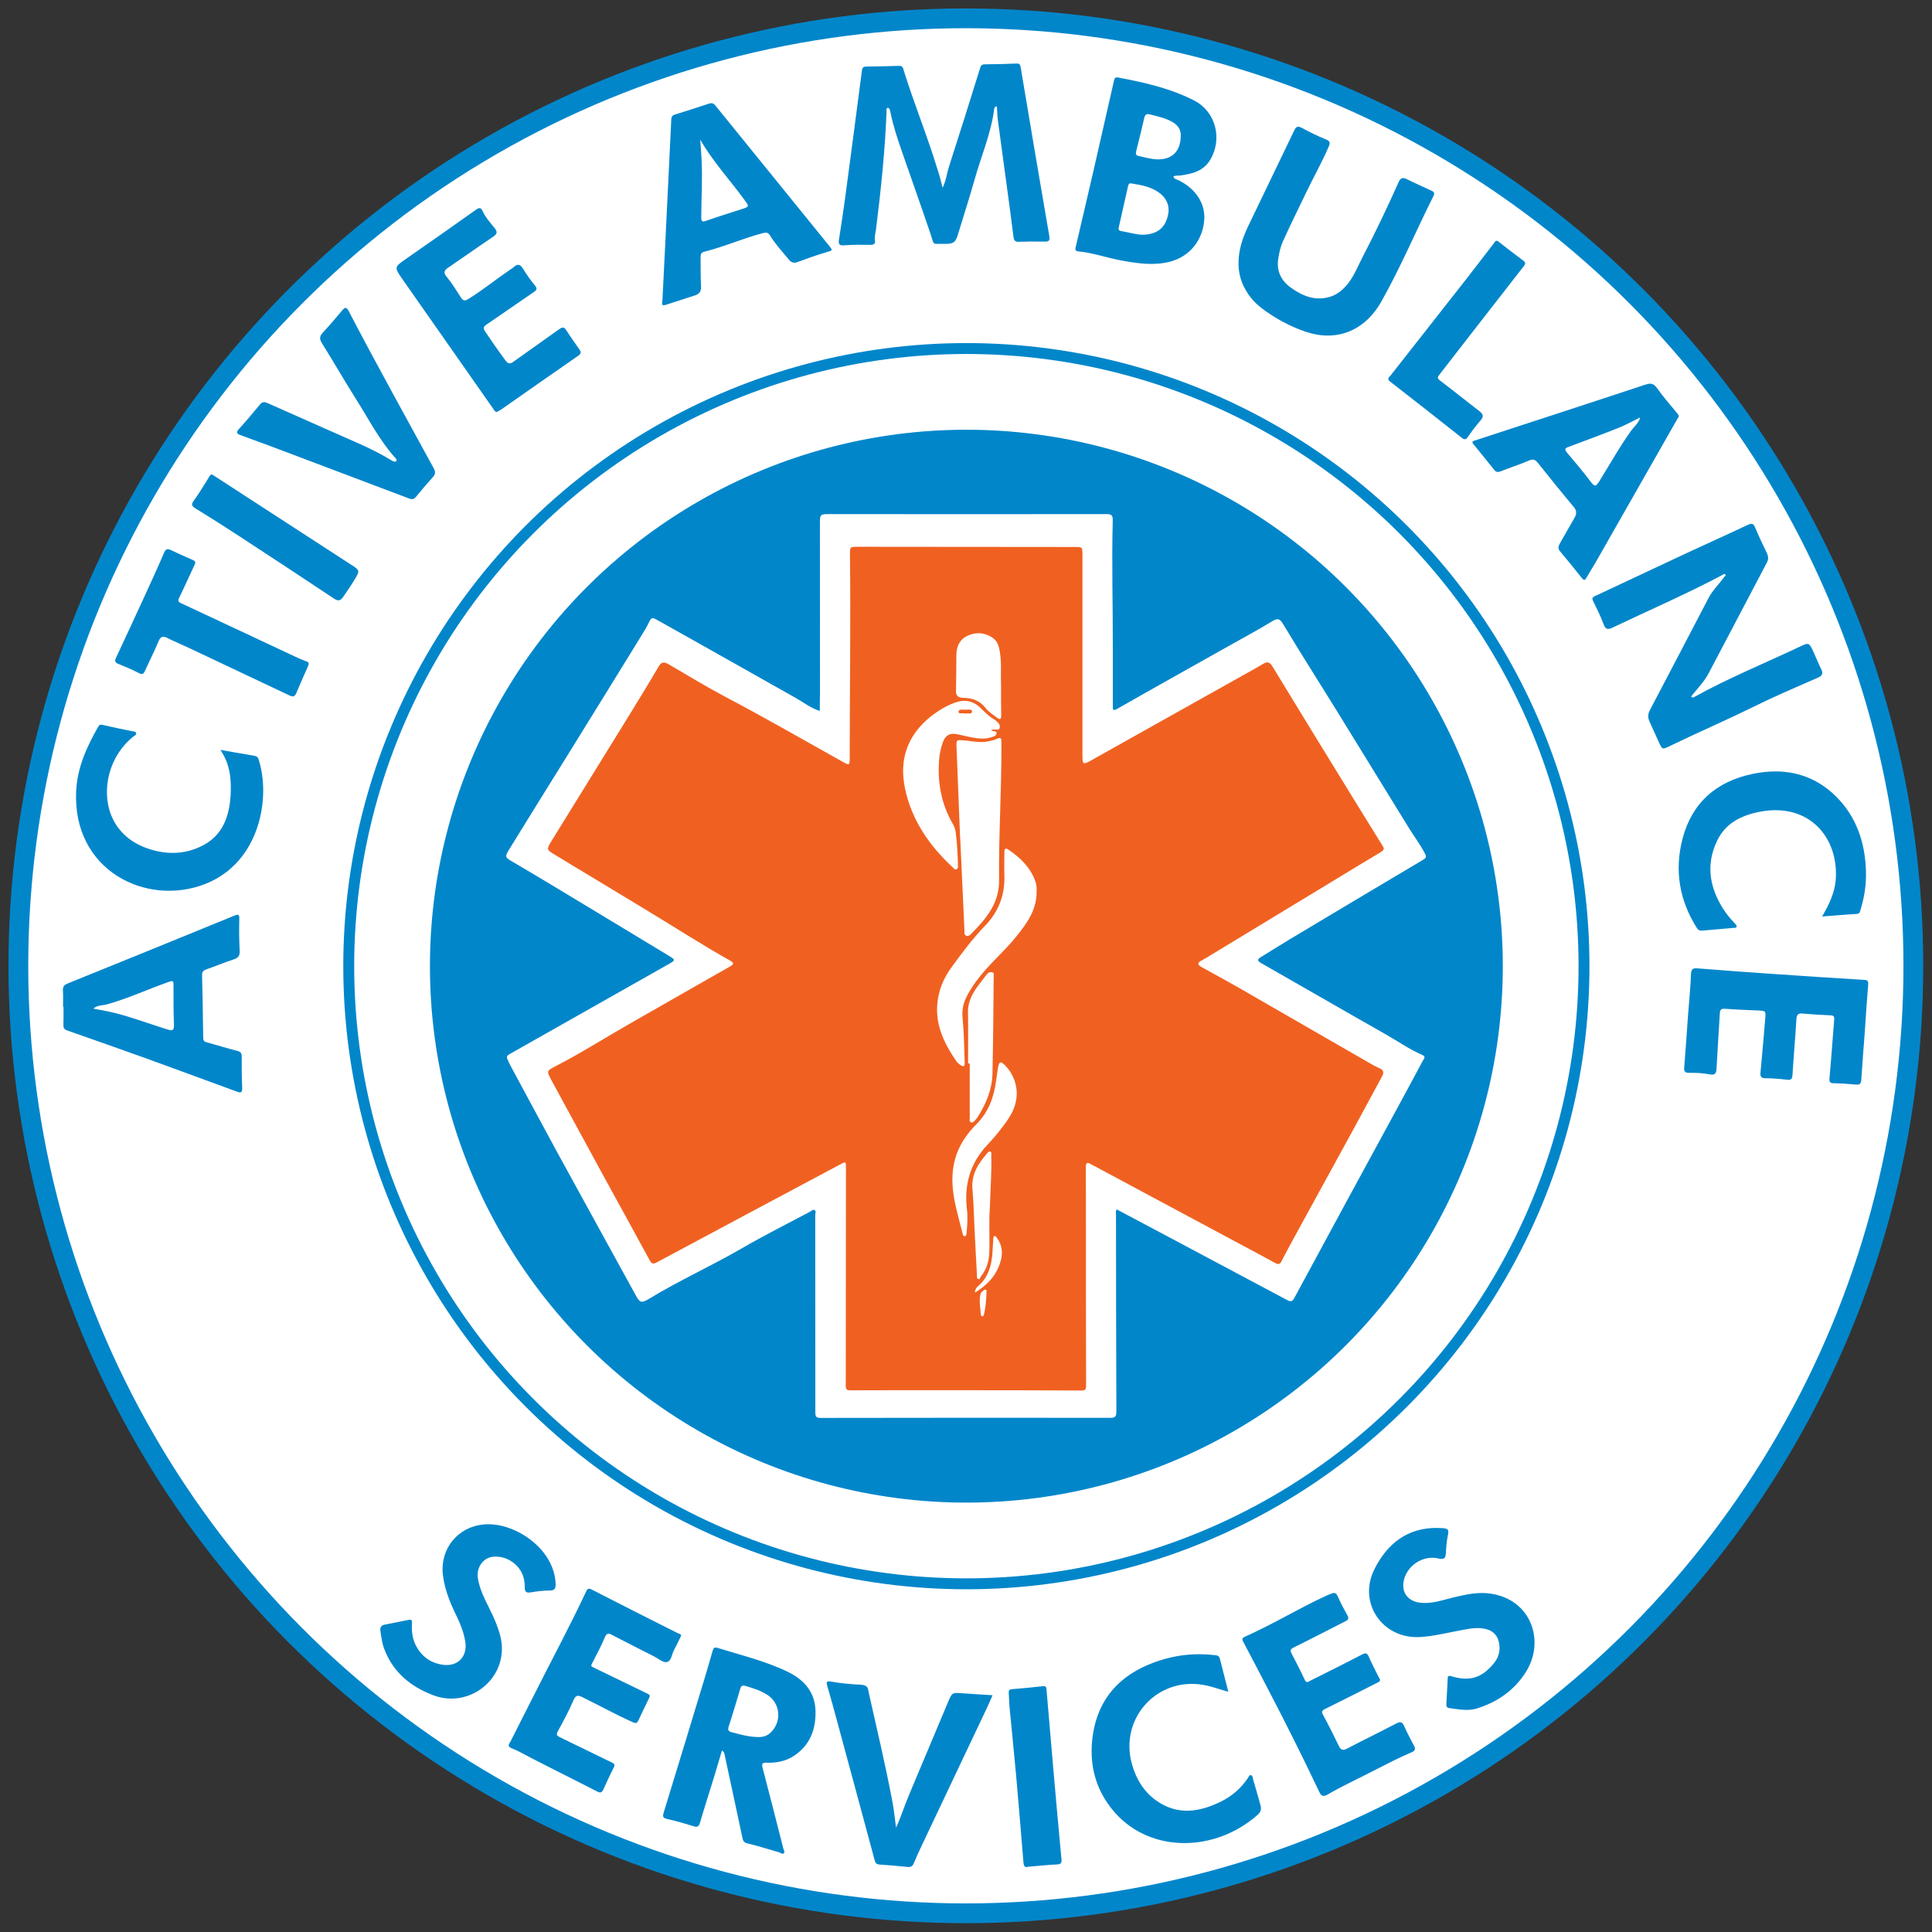
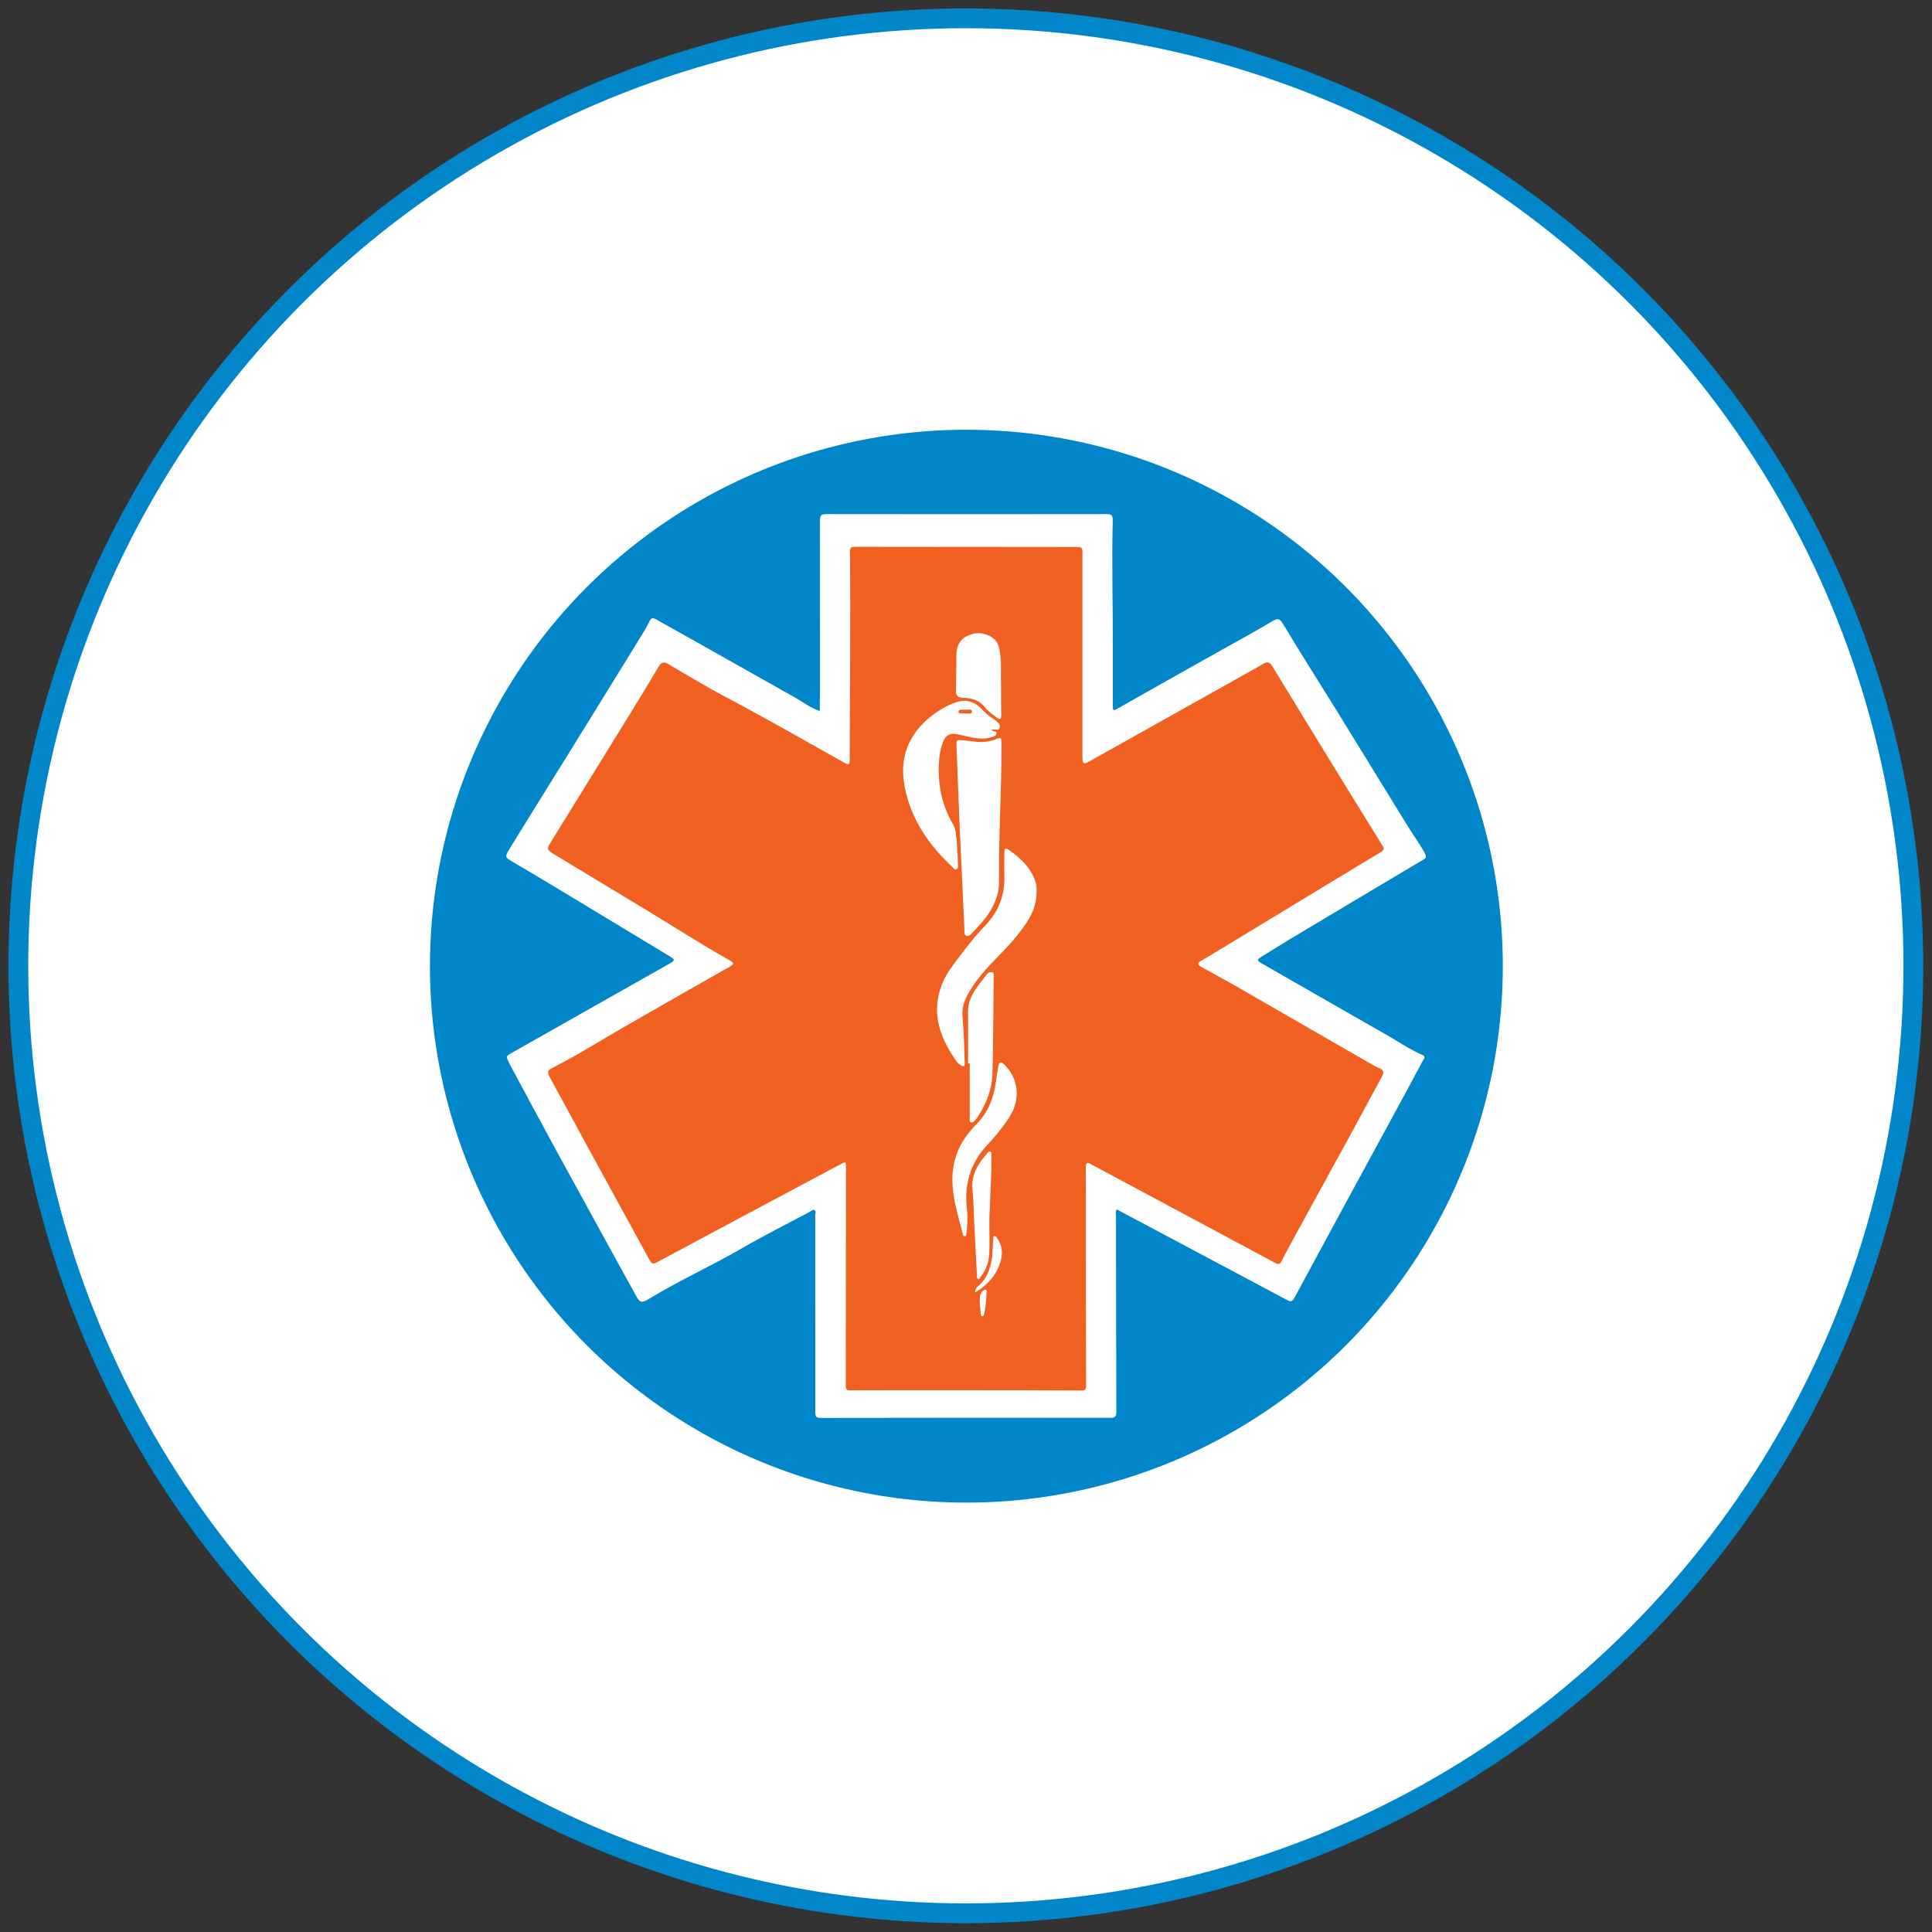
<svg xmlns="http://www.w3.org/2000/svg" xmlns:ns1="http://sodipodi.sourceforge.net/DTD/sodipodi-0.dtd" xmlns:ns2="http://www.inkscape.org/namespaces/inkscape" width="10cm" height="10cm" version="1.1" viewBox="0 0 378 378" xml:space="preserve" id="svg28" ns1:docname="logo.svg" ns2:version="1.3-dev (ea62cf6e, 2022-09-19)">
  <rect x="0" y="0" width="378" height="378" fill="#333333" stroke="none" />
  <title id="title32">Active Ambulances Cape Town logo (c)</title>
  <defs id="defs28" />
  <ns1:namedview id="namedview28" pagecolor="#ffffff" bordercolor="#666666" borderopacity="1.0" ns2:showpageshadow="2" ns2:pageopacity="0.0" ns2:pagecheckerboard="0" ns2:deskcolor="#d1d1d1" ns2:document-units="cm" showgrid="false" ns2:zoom="2.1828429" ns2:cx="142.24569" ns2:cy="127.35685" ns2:window-width="1920" ns2:window-height="1000" ns2:window-x="-11" ns2:window-y="-11" ns2:window-maximized="1" ns2:current-layer="svg28" />
  <style type="text/css" id="style1">
	.st0{fill:#FDFEFD;}
	.st1{fill:#0286CA;}
	.st2{fill:#F06121;}
</style>
  <g id="g29" transform="matrix(1.821,0,0,1.821,-594.605,-216.21)" style="stroke:#ffffff;stroke-opacity:1">
    <circle cx="430.3" cy="222.5" r="101.8" fill="#e3e3e3" fill-rule="evenodd" stroke-linecap="round" stroke-linejoin="bevel" stroke-width=".625" style="fill:#ffffff;fill-opacity:1;stroke:#0286ca;stroke-width:2.125;stroke-dasharray:none;stroke-opacity:1;paint-order:markers stroke fill" id="circle1" />
-     <circle style="fill:#0286ca;fill-opacity:1;fill-rule:evenodd;stroke:#ffffff;stroke-width:9.453;stroke-linecap:round;stroke-linejoin:round;stroke-dasharray:none;stroke-dashoffset:13.171;stroke-opacity:1;paint-order:stroke fill markers;stop-color:#000000" id="path29" cx="430.356" cy="222.539" r="71.673" />
    <circle style="fill:#0286ca;fill-opacity:1;fill-rule:evenodd;stroke:#ffffff;stroke-width:8.138;stroke-linecap:round;stroke-linejoin:round;stroke-dasharray:none;stroke-dashoffset:13.171;stroke-opacity:1;paint-order:stroke fill markers;stop-color:#000000" id="circle29" cx="430.356" cy="222.539" r="61.705" />
  </g>
  <g transform="matrix(1.821,0,0,1.821,-594.605,-216.21)" id="g28">
-     <path id="path2" class="st1" d="m 435.72,125.56 c -1.11,0.05 -2.23,0.07 -3.34,0.08 -0.29,0 -0.44,0.06 -0.54,0.38 -1.1,3.54 -2.21,7.08 -3.35,10.61 -0.24,0.74 -0.31,1.52 -0.69,2.27 -0.16,-0.63 -0.31,-1.27 -0.52,-1.88 -1.11,-3.68 -2.58,-7.23 -3.71,-10.9 -0.09,-0.3 -0.269,-0.32 -0.529,-0.31 -1.13,0.03 -2.261,0.07 -3.391,0.07 -0.34,0 -0.469,0.089 -0.519,0.449 -0.6,4.61 -1.201,9.221 -1.821,13.821 -0.19,1.43 -0.42,2.86 -0.64,4.29 -0.06,0.43 -0.05,0.7 0.55,0.65 0.93,-0.08 1.87,-0.06 2.81,-0.051 0.35,0 0.571,-0.09 0.501,-0.45 -0.08,-0.41 0.06,-0.789 0.11,-1.179 0.53,-4.22 0.97,-8.44 1.14,-12.68 0,-0.15 -0.08,-0.35 0.15,-0.43 0.24,0.13 0.24,0.391 0.29,0.611 0.29,1.4 0.74,2.75 1.21,4.1 1.01,2.92 2.049,5.83 3.039,8.75 0.49,1.44 0.101,1.139 1.621,1.169 0.88,0.02 1.109,-0.18 1.359,-1.01 0.6,-1.98 1.241,-3.949 1.801,-5.939 0.7,-2.48 1.73,-4.86 2.08,-7.44 0.02,-0.15 0.03,-0.341 0.3,-0.391 0.04,0.55 0.051,1.071 0.121,1.591 0.32,2.39 0.65,4.769 0.97,7.159 0.24,1.77 0.481,3.541 0.701,5.321 0.05,0.38 0.2,0.5 0.57,0.49 0.92,-0.03 1.829,-0.04 2.749,-0.02 0.48,0.01 0.61,-0.09 0.52,-0.611 -1.04,-6.03 -2.06,-12.06 -3.07,-18.1 -0.06,-0.31 -0.13,-0.441 -0.47,-0.421 z m 10.825,1.486 c -0.238,-0.007 -0.283,0.166 -0.336,0.384 -0.73,3.22 -1.459,6.44 -2.199,9.66 -0.62,2.68 -1.24,5.35 -1.87,8.03 -0.06,0.27 -0.201,0.58 0.239,0.62 1.6,0.15 3.111,0.709 4.681,0.989 1.73,0.31 3.459,0.571 5.199,0.111 2.07,-0.55 3.461,-2.24 3.651,-4.43 0.16,-1.78 -0.91,-3.429 -2.79,-4.329 -0.18,-0.09 -0.42,-0.09 -0.52,-0.38 0.24,-0.15 0.49,-0.081 0.73,-0.111 1.3,-0.18 2.52,-0.469 3.25,-1.729 1.31,-2.24 0.56,-5.15 -1.75,-6.33 -2.57,-1.32 -5.36,-1.941 -8.17,-2.471 -0.043,-0.009 -0.08,-0.013 -0.114,-0.014 z m -43.637,2.776 c -0.066,0.005 -0.139,0.021 -0.219,0.048 -1.21,0.41 -2.43,0.79 -3.65,1.17 -0.29,0.09 -0.38,0.25 -0.39,0.55 -0.21,4.47 -0.43,8.94 -0.65,13.41 -0.09,2 -0.21,4 -0.3,6 0,0.2 -0.211,0.661 0.339,0.491 1.04,-0.32 2.061,-0.68 3.101,-1 0.52,-0.16 0.739,-0.43 0.709,-1.01 -0.06,-1.02 -0.029,-2.05 -0.049,-3.07 0,-0.3 0.02,-0.54 0.38,-0.63 2.15,-0.53 4.18,-1.449 6.33,-2.009 0.35,-0.09 0.56,-0.051 0.75,0.259 0.58,0.94 1.33,1.75 2.03,2.6 0.27,0.32 0.53,0.4 0.94,0.25 1.02,-0.38 2.04,-0.74 3.08,-1.05 0.7,-0.21 0.72,-0.17 0.28,-0.72 -4.07,-5.01 -8.13,-10.02 -12.19,-15.03 -0.15,-0.188 -0.294,-0.274 -0.492,-0.259 z m 46.896,1.173 c 0.069,-0.007 0.153,0.001 0.256,0.026 0.85,0.21 1.699,0.39 2.469,0.84 0.61,0.36 0.9,0.88 0.86,1.5 -0.03,1.67 -0.969,2.55 -2.579,2.49 -0.66,-0.03 -1.3,-0.22 -1.94,-0.36 -0.3,-0.06 -0.34,-0.221 -0.27,-0.511 0.3,-1.18 0.59,-2.36 0.86,-3.54 0.06,-0.263 0.137,-0.424 0.345,-0.446 z m 16.2,1.351 c -0.178,0.005 -0.3,0.136 -0.425,0.405 -1.63,3.41 -3.279,6.801 -4.909,10.201 -0.61,1.28 -1.081,2.599 -1.071,4.049 -0.01,1.05 0.251,2.021 0.791,2.931 0.43,0.75 1,1.38 1.68,1.9 1.45,1.1 3.04,1.971 4.77,2.551 3.25,1.09 6.3,-0.06 8.1,-3.25 2.07,-3.67 3.71,-7.57 5.6,-11.34 0.2,-0.39 -0.03,-0.49 -0.29,-0.611 -0.85,-0.4 -1.711,-0.769 -2.551,-1.189 -0.47,-0.24 -0.699,-0.151 -0.919,0.339 -1.21,2.71 -2.481,5.38 -3.851,8.01 -0.49,0.94 -0.87,1.94 -1.53,2.8 -0.56,0.72 -1.201,1.271 -2.081,1.511 -1.54,0.42 -2.859,-0.13 -4.079,-1 -1.11,-0.79 -1.6,-1.87 -1.36,-3.22 0.1,-0.61 0.24,-1.23 0.49,-1.78 0.8,-1.76 1.66,-3.5 2.5,-5.25 0.79,-1.65 1.7,-3.24 2.42,-4.93 0.17,-0.39 0.15,-0.58 -0.3,-0.76 -0.89,-0.36 -1.75,-0.791 -2.59,-1.241 -0.161,-0.086 -0.288,-0.128 -0.395,-0.125 z m -64.245,1.386 c 1.38,2.39 3.23,4.38 4.81,6.55 0.47,0.65 0.45,0.66 -0.35,0.92 -1.28,0.41 -2.56,0.811 -3.82,1.251 -0.46,0.16 -0.53,0.049 -0.53,-0.391 0.01,-2.09 0.151,-4.17 0.031,-6.26 -0.03,-0.69 -0.09,-1.38 -0.141,-2.07 z m 46.202,4.697 c 0.026,-0.003 0.055,-0.003 0.088,0.002 1.18,0.2 2.381,0.391 3.301,1.241 0.81,0.76 0.899,1.71 0.509,2.71 -0.41,1.05 -1.26,1.57 -2.66,1.57 -0.62,-0.03 -1.399,-0.251 -2.199,-0.391 -0.3,-0.05 -0.32,-0.199 -0.26,-0.449 0.33,-1.43 0.64,-2.871 0.97,-4.301 0.035,-0.158 0.07,-0.361 0.253,-0.382 z m -69.892,2.665 c -0.12,-0.01 -0.26,0.068 -0.44,0.198 -2.47,1.75 -4.94,3.5 -7.43,5.22 -1.32,0.92 -1.35,0.9 -0.41,2.25 3.25,4.64 6.51,9.291 9.76,13.931 0.08,0.12 0.13,0.27 0.35,0.31 0.13,-0.08 0.3,-0.18 0.49,-0.28 2.76,-1.93 5.51,-3.87 8.28,-5.78 0.33,-0.23 0.29,-0.41 0.11,-0.67 -0.48,-0.69 -0.96,-1.36 -1.41,-2.06 -0.24,-0.38 -0.43,-0.35 -0.76,-0.11 -1.63,1.17 -3.28,2.31 -4.9,3.48 -0.37,0.27 -0.58,0.27 -0.87,-0.12 -0.75,-1.01 -1.471,-2.051 -2.171,-3.091 -0.26,-0.38 -0.2,-0.549 0.16,-0.789 1.7,-1.15 3.37,-2.33 5.06,-3.48 0.32,-0.22 0.381,-0.361 0.121,-0.691 -0.46,-0.56 -0.891,-1.15 -1.261,-1.77 -0.3,-0.49 -0.58,-0.63 -1.03,-0.21 -0.11,0.1 -0.24,0.18 -0.36,0.26 -1.52,1.03 -2.94,2.19 -4.5,3.16 -0.38,0.24 -0.58,0.2 -0.81,-0.16 -0.48,-0.75 -0.95,-1.52 -1.52,-2.21 -0.41,-0.49 -0.26,-0.72 0.19,-1.02 1.59,-1.08 3.15,-2.19 4.74,-3.26 0.44,-0.29 0.59,-0.499 0.2,-0.979 -0.46,-0.57 -0.96,-1.121 -1.27,-1.801 -0.1,-0.22 -0.2,-0.317 -0.32,-0.327 z m 109.33,3.508 c -0.23,-0.01 -0.28,0.149 -0.36,0.259 -0.99,1.28 -1.97,2.571 -2.97,3.851 l -8.1,10.319 c -0.16,0.21 -0.5,0.38 -0.07,0.71 2.56,1.98 5.11,3.991 7.65,6.001 0.3,0.25 0.471,0.25 0.701,-0.08 0.41,-0.59 0.84,-1.181 1.32,-1.721 0.38,-0.43 0.35,-0.69 -0.09,-1.03 -1.42,-1.09 -2.811,-2.22 -4.241,-3.3 -0.3,-0.23 -0.269,-0.351 -0.079,-0.601 3.02,-3.89 6.04,-7.78 9.07,-11.66 0.24,-0.3 0.22,-0.42 -0.07,-0.64 -0.86,-0.63 -1.69,-1.29 -2.53,-1.94 -0.08,-0.07 -0.169,-0.129 -0.229,-0.169 z m -123.75,7.213 c -0.096,0.005 -0.205,0.085 -0.34,0.247 -0.69,0.82 -1.371,1.63 -2.1,2.41 -0.36,0.39 -0.37,0.68 -0.1,1.12 1.27,2.04 2.47,4.12 3.75,6.15 1.32,2.09 2.45,4.3 4.11,6.16 0.09,0.1 0.231,0.21 0.131,0.4 -0.22,0.09 -0.411,-0.05 -0.581,-0.15 -2.1,-1.28 -4.39,-2.17 -6.62,-3.17 -2.2,-0.99 -4.399,-1.95 -6.599,-2.929 -0.33,-0.15 -0.58,-0.181 -0.84,0.139 -0.74,0.89 -1.481,1.771 -2.251,2.621 -0.34,0.38 -0.28,0.51 0.19,0.68 2.03,0.73 4.04,1.49 6.05,2.25 4,1.51 8.01,3.02 12.01,4.54 0.33,0.13 0.541,0.1 0.771,-0.18 0.58,-0.71 1.17,-1.411 1.79,-2.091 0.29,-0.32 0.32,-0.58 0.11,-0.96 -3.07,-5.63 -6.18,-11.22 -9.14,-16.9 -0.113,-0.225 -0.216,-0.343 -0.339,-0.337 z m 140.199,8.144 c -0.161,-0.007 -0.34,0.032 -0.55,0.103 -4.67,1.55 -9.349,3.07 -14.029,4.6 -1.4,0.46 -2.79,0.91 -4.19,1.37 -0.2,0.07 -0.531,0.079 -0.231,0.439 0.74,0.9 1.48,1.811 2.21,2.731 0.2,0.26 0.399,0.289 0.709,0.169 1,-0.4 2.04,-0.73 3.04,-1.16 0.46,-0.2 0.68,-0.09 0.96,0.26 1.26,1.58 2.531,3.159 3.831,4.709 0.36,0.43 0.34,0.77 0.09,1.2 -0.54,0.91 -1.05,1.85 -1.58,2.77 -0.16,0.29 -0.21,0.52 0.03,0.81 0.79,0.94 1.57,1.899 2.34,2.869 0.2,0.25 0.31,0.3 0.49,-0.01 0.35,-0.61 0.73,-1.2 1.08,-1.81 l 8.7,-15.27 c 0.06,-0.09 0.11,-0.18 0.15,-0.24 0,-0.23 -0.16,-0.319 -0.25,-0.459 -0.7,-0.87 -1.45,-1.69 -2.08,-2.6 -0.231,-0.331 -0.451,-0.471 -0.72,-0.483 z m -1.09,3.622 c -0.18,0.63 -0.65,0.97 -0.96,1.4 -1.27,1.77 -2.32,3.671 -3.47,5.511 -0.33,0.52 -0.48,0.54 -0.86,0.04 -0.82,-1.09 -1.7,-2.13 -2.58,-3.17 -0.28,-0.34 -0.24,-0.461 0.16,-0.611 1.82,-0.68 3.63,-1.35 5.43,-2.07 0.75,-0.3 1.469,-0.71 2.279,-1.1 z m -153.46,6.12 c -0.23,0.05 -0.29,0.24 -0.38,0.4 -0.51,0.81 -1,1.64 -1.56,2.41 -0.29,0.4 -0.27,0.57 0.15,0.83 1.59,0.98 3.17,1.98 4.73,3 3.41,2.23 6.809,4.46 10.199,6.72 0.43,0.28 0.68,0.201 0.93,-0.149 0.43,-0.63 0.871,-1.261 1.261,-1.911 0.59,-0.98 0.569,-0.99 -0.411,-1.62 -4.83,-3.13 -9.65,-6.27 -14.48,-9.4 -0.15,-0.1 -0.29,-0.19 -0.44,-0.28 z m 165.391,5.309 c -0.107,0.002 -0.233,0.046 -0.391,0.121 -2.22,1.05 -4.46,2.05 -6.69,3.09 -3.24,1.51 -6.48,3.05 -9.72,4.56 -0.34,0.16 -0.31,0.301 -0.17,0.581 0.38,0.78 0.78,1.559 1.08,2.379 0.21,0.58 0.4,0.701 0.99,0.421 3.94,-1.88 7.949,-3.61 11.809,-5.66 0.08,-0.06 0.17,-0.16 0.29,-0.06 0.1,0.1 0.021,0.18 -0.079,0.24 -0.55,0.79 -1.261,1.44 -1.711,2.3 -2.09,4.02 -4.2,8.04 -6.31,12.06 -0.22,0.42 -0.22,0.81 -0.03,1.22 0.33,0.74 0.66,1.47 1,2.21 0.36,0.79 0.37,0.81 1.13,0.44 2.94,-1.43 5.95,-2.72 8.89,-4.17 2.31,-1.14 4.68,-2.16 7.05,-3.19 0.53,-0.24 0.6,-0.471 0.36,-0.951 -0.29,-0.59 -0.53,-1.21 -0.81,-1.81 -0.48,-1.04 -0.49,-1.05 -1.52,-0.56 -3.75,1.78 -7.6,3.339 -11.24,5.359 -0.1,0.06 -0.22,0.16 -0.4,-0.01 0.13,-0.17 0.271,-0.349 0.421,-0.519 0.52,-0.62 1.069,-1.23 1.449,-1.95 2.1,-3.98 4.18,-7.96 6.28,-11.94 0.19,-0.36 0.16,-0.67 -0.01,-1.03 -0.44,-0.9 -0.87,-1.811 -1.25,-2.731 -0.119,-0.287 -0.242,-0.403 -0.419,-0.401 z m -170.168,2.729 c -0.156,0.017 -0.266,0.143 -0.372,0.393 -0.65,1.53 -1.35,3.039 -2.04,4.549 -1.03,2.25 -2.071,4.491 -3.121,6.731 -0.17,0.37 -0.08,0.52 0.28,0.66 0.75,0.3 1.49,0.619 2.21,0.989 0.35,0.18 0.47,0.081 0.611,-0.229 0.48,-1.06 1.02,-2.11 1.47,-3.19 0.22,-0.55 0.48,-0.6 0.96,-0.36 0.76,0.38 1.55,0.709 2.32,1.069 3.61,1.7 7.21,3.4 10.81,5.11 0.39,0.18 0.559,0.1 0.719,-0.28 0.38,-0.92 0.8,-1.829 1.2,-2.749 0.05,-0.12 0.091,-0.24 0.131,-0.331 0.01,-0.15 -0.06,-0.22 -0.15,-0.27 -0.32,-0.13 -0.64,-0.24 -0.95,-0.38 -4.21,-1.97 -8.41,-3.95 -12.619,-5.91 -0.31,-0.14 -0.351,-0.271 -0.201,-0.581 0.57,-1.17 1.09,-2.36 1.65,-3.53 0.14,-0.28 0.09,-0.409 -0.18,-0.529 -0.8,-0.35 -1.6,-0.71 -2.39,-1.08 -0.135,-0.064 -0.244,-0.093 -0.337,-0.082 z m -7.117,18.856 c -0.139,-0.007 -0.233,0.046 -0.315,0.197 -1.23,2.16 -2.259,4.389 -2.379,6.939 -0.41,8.51 7.519,12.45 13.859,9.98 5.88,-2.3 7.091,-9.29 5.731,-13.42 -0.07,-0.22 -0.201,-0.309 -0.411,-0.349 -1.17,-0.2 -2.349,-0.41 -3.689,-0.64 1.09,1.57 1.2,3.26 1.1,4.979 -0.16,2.2 -0.85,4.17 -2.95,5.27 -1.96,1.03 -4.02,1.04 -6.08,0.3 -1.39,-0.5 -2.55,-1.34 -3.34,-2.62 -1.73,-2.8 -0.96,-7.09 1.95,-9.38 0.12,-0.09 0.3,-0.15 0.28,-0.32 -0.03,-0.21 -0.251,-0.201 -0.411,-0.231 -1.07,-0.22 -2.13,-0.43 -3.19,-0.68 -0.058,-0.015 -0.109,-0.024 -0.155,-0.026 z m 179.889,5.021 c -0.801,-7.8e-4 -1.624,0.09 -2.464,0.265 -3.88,0.81 -6.52,3.09 -7.53,6.98 -0.88,3.38 -0.339,6.59 1.531,9.56 0.19,0.3 0.409,0.32 0.699,0.29 1.07,-0.1 2.13,-0.18 3.19,-0.28 0.14,-0.02 0.341,0.041 0.391,-0.139 0.04,-0.15 -0.111,-0.26 -0.211,-0.37 -0.47,-0.5 -0.909,-1.021 -1.269,-1.601 -1.44,-2.31 -1.82,-4.729 -0.62,-7.239 0.91,-1.93 2.64,-2.76 4.63,-3.14 5.26,-1 8.48,2.79 8.12,7.35 -0.12,1.4 -0.71,2.62 -1.46,3.91 1.32,-0.1 2.53,-0.21 3.74,-0.28 0.33,-0.02 0.331,-0.27 0.401,-0.49 0.41,-1.34 0.61,-2.7 0.57,-4.1 -0.09,-3.08 -1.03,-5.871 -3.24,-8.051 -1.867,-1.837 -4.073,-2.663 -6.476,-2.665 z m -165.235,15.395 c -0.084,-4.7e-4 -0.199,0.04 -0.349,0.1 -5.97,2.44 -11.95,4.88 -17.94,7.3 -0.39,0.16 -0.5,0.36 -0.48,0.76 0.04,0.58 0.01,1.15 0.01,1.73 h 0.051 c 0,0.66 0.01,1.32 -0.01,1.98 -0.01,0.35 0.14,0.471 0.45,0.581 2.74,0.96 5.47,1.92 8.2,2.9 3.33,1.21 6.65,2.42 9.97,3.65 0.44,0.16 0.61,0.13 0.59,-0.4 -0.05,-1.11 -0.06,-2.22 -0.051,-3.33 0.01,-0.39 -0.1,-0.55 -0.5,-0.65 -1.09,-0.27 -2.17,-0.62 -3.26,-0.91 -0.28,-0.07 -0.38,-0.2 -0.38,-0.48 -0.03,-2.24 -0.06,-4.48 -0.12,-6.72 -0.01,-0.37 0.13,-0.52 0.46,-0.64 0.98,-0.34 1.949,-0.751 2.939,-1.071 0.53,-0.17 0.67,-0.44 0.64,-0.97 -0.06,-1.13 -0.07,-2.26 -0.04,-3.39 0.013,-0.325 -0.041,-0.44 -0.181,-0.44 z m 156.745,5.759 c -0.383,-0.011 -0.577,0.088 -0.594,0.63 -0.05,1.5 -0.211,2.98 -0.321,4.47 -0.13,1.83 -0.25,3.66 -0.4,5.49 -0.04,0.44 0.01,0.65 0.54,0.64 0.72,-0.01 1.46,0.02 2.16,0.16 0.65,0.13 0.74,-0.13 0.77,-0.67 0.1,-1.96 0.24,-3.91 0.35,-5.87 0.02,-0.41 0.15,-0.531 0.58,-0.501 1.17,0.09 2.34,0.13 3.51,0.18 0.84,0.04 0.861,0.031 0.791,0.871 -0.16,1.93 -0.331,3.86 -0.511,5.79 -0.04,0.42 0.05,0.619 0.53,0.619 0.77,0 1.539,0.07 2.299,0.16 0.43,0.05 0.58,-0.05 0.61,-0.509 0.12,-2 0.301,-4.001 0.421,-6.001 0.03,-0.47 0.17,-0.64 0.65,-0.6 1,0.09 2,0.15 3,0.19 0.35,0.01 0.44,0.13 0.41,0.46 -0.08,0.85 -0.13,1.7 -0.2,2.55 -0.1,1.25 -0.19,2.511 -0.31,3.761 -0.03,0.37 0.05,0.529 0.47,0.529 0.79,0.01 1.57,0.07 2.36,0.141 0.41,0.04 0.56,-0.071 0.59,-0.501 0.11,-1.79 0.261,-3.569 0.391,-5.359 0,0 -0.01,1.2e-4 0,-0.01 0.11,-1.62 0.209,-3.24 0.349,-4.85 0.03,-0.41 -0.06,-0.51 -0.46,-0.53 -3.32,-0.2 -6.64,-0.42 -9.96,-0.65 -2.62,-0.18 -5.24,-0.37 -7.85,-0.58 -0.062,-0.005 -0.121,-0.009 -0.176,-0.011 z m -163.854,1.38 c 0.203,-0.021 0.22,0.111 0.22,0.411 0,1.43 -0.011,2.86 0.049,4.28 0.02,0.62 -0.18,0.66 -0.69,0.5 -2.06,-0.63 -4.06,-1.42 -6.16,-1.89 -0.56,-0.13 -1.121,-0.22 -1.821,-0.35 0.51,-0.41 0.99,-0.33 1.41,-0.44 2.31,-0.64 4.471,-1.65 6.721,-2.44 0.115,-0.04 0.203,-0.063 0.27,-0.07 z m 34.049,58.351 c -3.07,0 -5.29,2.52 -4.87,5.57 0.21,1.56 0.81,2.99 1.5,4.39 0.4,0.82 0.72,1.68 0.88,2.59 0.29,1.62 -0.759,2.77 -2.379,2.55 -1.31,-0.18 -2.291,-0.87 -2.911,-2.06 -0.4,-0.77 -0.479,-1.59 -0.429,-2.43 0.02,-0.28 -0.04,-0.4 -0.34,-0.34 -0.86,0.17 -1.709,0.351 -2.569,0.511 -0.39,0.07 -0.541,0.3 -0.481,0.68 0.1,0.65 0.171,1.3 0.411,1.93 0.95,2.52 2.839,4.059 5.269,4.979 3.94,1.5 8.13,-1.89 7.26,-6.12 -0.14,-0.65 -0.369,-1.27 -0.619,-1.88 -0.63,-1.53 -1.59,-2.91 -1.85,-4.59 -0.18,-1.14 0.589,-2.25 1.739,-2.3 0.79,-0.04 1.51,0.201 2.14,0.701 0.83,0.67 1.171,1.56 1.161,2.59 -0.01,0.55 0.21,0.619 0.69,0.539 0.65,-0.11 1.31,-0.19 1.97,-0.19 0.6,0 0.67,-0.25 0.65,-0.78 -0.16,-3.61 -4.109,-6.35 -7.219,-6.34 z m 101.91,0.394 c -3.135,-0.017 -5.322,1.652 -6.71,4.436 -1.81,3.6 0.85,7.5 4.87,7.29 1.41,-0.08 2.78,-0.42 4.16,-0.68 0.8,-0.15 1.59,-0.34 2.41,-0.27 1.06,0.08 1.729,0.59 1.929,1.48 0.19,0.81 0.03,1.57 -0.49,2.23 -1.28,1.61 -2.61,2.049 -4.58,1.459 -0.39,-0.12 -0.43,-0.009 -0.43,0.321 -0.01,0.45 -0.049,0.89 -0.069,1.34 -0.02,0.43 -0.05,0.85 -0.07,1.28 -0.01,0.22 -2.4e-4,0.43 0.3,0.47 1,0.13 2.01,0.35 2.99,0.04 2.21,-0.69 4.03,-1.96 5.27,-3.94 2.03,-3.24 0.629,-7.71 -3.761,-8.39 -1.42,-0.22 -2.75,0.099 -4.1,0.419 -1.16,0.28 -2.299,0.7 -3.519,0.55 -1.42,-0.17 -2.111,-1.25 -1.691,-2.62 0.47,-1.51 2.111,-2.5 3.671,-2.13 0.63,0.15 0.759,-0.059 0.789,-0.609 0.04,-0.66 0.091,-1.33 0.231,-1.97 0.12,-0.55 -0.08,-0.641 -0.56,-0.681 -0.217,-0.016 -0.431,-0.024 -0.64,-0.025 z m -91.103,6.53 c -0.131,0.002 -0.213,0.099 -0.306,0.305 -1.76,3.76 -3.74,7.421 -5.6,11.131 -0.83,1.66 -1.69,3.3 -2.51,4.96 -0.1,0.22 -0.441,0.52 0.059,0.72 0.78,0.31 1.49,0.73 2.23,1.11 2.32,1.2 4.66,2.35 6.98,3.55 0.36,0.19 0.531,0.15 0.691,-0.2 0.37,-0.79 0.72,-1.581 1.12,-2.361 0.17,-0.34 0.029,-0.43 -0.24,-0.56 -1.86,-0.9 -3.71,-1.81 -5.57,-2.71 -0.31,-0.15 -0.39,-0.269 -0.2,-0.619 0.59,-1.09 1.19,-2.181 1.67,-3.311 0.25,-0.58 0.45,-0.61 0.97,-0.36 1.81,0.88 3.581,1.87 5.421,2.69 0.4,0.18 0.479,0.04 0.609,-0.22 0.38,-0.79 0.74,-1.581 1.13,-2.361 0.12,-0.23 0.121,-0.35 -0.149,-0.48 -1.94,-0.93 -3.861,-1.89 -5.801,-2.81 -0.32,-0.15 -0.289,-0.22 -0.149,-0.49 0.47,-0.9 0.949,-1.811 1.349,-2.751 0.19,-0.44 0.36,-0.49 0.75,-0.28 1.5,0.78 3.001,1.54 4.501,2.3 0.48,0.24 1.01,0.72 1.42,0.63 0.49,-0.11 0.529,-0.89 0.799,-1.36 0.26,-0.46 0.47,-0.949 0.72,-1.449 0.02,-0.22 -0.19,-0.221 -0.36,-0.301 -3.08,-1.55 -6.16,-3.1 -9.23,-4.68 -0.128,-0.064 -0.224,-0.097 -0.303,-0.096 z m 80.02,0.463 c -0.069,0.004 -0.147,0.025 -0.237,0.063 -0.17,0.07 -0.359,0.13 -0.529,0.21 -2.98,1.37 -5.791,3.1 -8.791,4.43 -0.41,0.19 -0.24,0.4 -0.1,0.66 0.82,1.54 1.62,3.09 2.43,4.64 1.95,3.74 3.85,7.509 5.65,11.319 0.22,0.47 0.41,0.63 0.94,0.32 1.58,-0.92 3.25,-1.68 4.87,-2.52 1.37,-0.7 2.75,-1.419 4.18,-2.029 0.33,-0.14 0.391,-0.34 0.231,-0.65 -0.38,-0.72 -0.76,-1.431 -1.09,-2.171 -0.2,-0.44 -0.39,-0.479 -0.82,-0.259 -1.75,0.92 -3.54,1.78 -5.29,2.7 -0.48,0.25 -0.689,0.149 -0.909,-0.311 -0.54,-1.12 -1.09,-2.219 -1.68,-3.309 -0.21,-0.38 -0.081,-0.49 0.249,-0.65 1.87,-0.92 3.73,-1.87 5.59,-2.81 0.14,-0.07 0.29,-0.121 0.28,-0.321 -0.04,-0.09 -0.079,-0.19 -0.139,-0.27 -0.35,-0.72 -0.741,-1.44 -1.061,-2.18 -0.18,-0.41 -0.32,-0.47 -0.74,-0.25 -1.85,0.97 -3.72,1.89 -5.59,2.83 -0.2,0.1 -0.379,0.26 -0.549,-0.1 -0.45,-0.97 -0.941,-1.919 -1.431,-2.859 -0.17,-0.32 -0.109,-0.45 0.221,-0.62 1.87,-0.92 3.719,-1.89 5.579,-2.83 0.33,-0.16 0.381,-0.32 0.201,-0.64 -0.36,-0.65 -0.72,-1.311 -1.01,-1.991 -0.12,-0.277 -0.246,-0.414 -0.453,-0.402 z m -66.345,5.861 c -0.287,-0.034 -0.342,0.196 -0.412,0.441 -0.25,0.86 -0.49,1.719 -0.75,2.579 -1.49,4.91 -2.98,9.821 -4.49,14.731 -0.12,0.4 -0.08,0.56 0.36,0.66 0.95,0.22 1.9,0.48 2.83,0.78 0.43,0.14 0.6,0.04 0.72,-0.38 0.49,-1.68 1.031,-3.34 1.541,-5.01 0.27,-0.91 0.539,-1.819 0.819,-2.749 0.3,0.21 0.271,0.46 0.331,0.69 0.63,2.89 1.24,5.79 1.86,8.68 0.06,0.28 0.129,0.52 0.519,0.611 1.16,0.28 2.29,0.64 3.44,0.97 0.16,0.05 0.33,0.23 0.47,0.11 0.18,-0.15 0.01,-0.349 -0.03,-0.529 -0.74,-2.89 -1.47,-5.78 -2.23,-8.67 -0.11,-0.44 -0.02,-0.56 0.43,-0.54 1.07,0.03 2.09,-0.16 2.99,-0.77 1.66,-1.13 2.3,-2.76 2.27,-4.73 -0.03,-2.11 -1.26,-3.43 -2.98,-4.27 -2.4,-1.16 -5.01,-1.78 -7.55,-2.57 -0.051,-0.016 -0.097,-0.026 -0.138,-0.031 z m 51.88,0.715 c -1.644,0.002 -3.246,0.299 -4.821,0.876 -3.67,1.35 -6,3.86 -6.59,7.76 -0.47,3.12 0.251,5.99 2.371,8.39 3.93,4.42 10.839,4.211 15.329,0.231 0.33,-0.29 0.43,-0.62 0.31,-1.03 -0.27,-0.95 -0.529,-1.89 -0.809,-2.83 -0.04,-0.15 -0.03,-0.391 -0.25,-0.401 -0.16,-0.02 -0.21,0.18 -0.29,0.3 -0.73,1.09 -1.69,1.93 -2.85,2.51 -2.37,1.18 -4.76,1.55 -7.07,-0.13 -1.32,-0.97 -2.11,-2.31 -2.55,-3.88 -1.37,-4.93 2.761,-9.43 7.781,-8.48 0.86,0.16 1.659,0.47 2.579,0.72 -0.32,-1.27 -0.619,-2.42 -0.909,-3.56 -0.08,-0.34 -0.311,-0.35 -0.571,-0.38 -0.557,-0.065 -1.11,-0.097 -1.658,-0.097 z m -39.722,2.917 c -0.309,-0.019 -0.334,0.139 -0.229,0.489 0.37,1.25 0.71,2.511 1.05,3.761 1.35,5 2.711,9.99 4.051,14.99 0.08,0.3 0.199,0.419 0.509,0.439 1,0.07 2,0.15 3,0.26 0.37,0.04 0.551,-0.07 0.691,-0.4 0.27,-0.65 0.56,-1.29 0.86,-1.92 2.34,-4.94 4.67,-9.87 7.01,-14.8 0.2,-0.42 0.37,-0.84 0.59,-1.33 -1.12,-0.07 -2.16,-0.13 -3.2,-0.21 -1.15,-0.08 -1.15,-0.09 -1.59,0.96 -1.39,3.31 -2.78,6.63 -4.18,9.95 -0.49,1.16 -0.86,2.36 -1.4,3.53 -0.13,-0.96 -0.22,-1.93 -0.41,-2.89 -0.73,-3.87 -1.65,-7.71 -2.51,-11.56 -0.1,-0.46 -0.041,-0.87 -0.871,-0.91 -1.06,-0.05 -2.159,-0.15 -3.219,-0.34 -0.056,-0.01 -0.106,-0.016 -0.15,-0.019 z m -9.263,0.455 c 0.055,-0.003 0.118,0.004 0.193,0.024 0.82,0.23 1.63,0.49 2.36,0.94 1.46,0.9 1.64,2.94 0.37,4.11 -0.41,0.38 -0.89,0.48 -1.42,0.45 -0.94,-0.02 -1.841,-0.279 -2.751,-0.519 -0.33,-0.08 -0.43,-0.241 -0.31,-0.601 0.44,-1.35 0.841,-2.72 1.251,-4.08 0.06,-0.203 0.142,-0.314 0.306,-0.324 z m 32.31,0.059 c -0.034,-0.001 -0.074,4.9e-4 -0.117,0.005 -1.1,0.13 -2.199,0.23 -3.309,0.32 -0.27,0.02 -0.37,0.12 -0.35,0.39 0.04,0.53 0.04,1.07 0.09,1.6 0.23,2.42 0.481,4.84 0.701,7.26 0.28,3.12 0.529,6.25 0.789,9.37 0.03,0.36 0.131,0.58 0.511,0.46 1.06,-0.09 2.08,-0.2 3.1,-0.25 0.45,-0.02 0.51,-0.19 0.47,-0.59 -0.3,-3.21 -0.59,-6.41 -0.87,-9.62 -0.25,-2.84 -0.49,-5.69 -0.73,-8.54 -0.018,-0.236 -0.043,-0.396 -0.283,-0.405 z" style="display:inline" ns2:label="outer text" />
    <path class="st1" d="m 161.017,140.249 c -1.797,-0.587 -3.095,-1.637 -4.536,-2.455 -6.12,-3.451 -12.222,-6.903 -18.341,-10.336 -2.811,-1.583 -5.622,-3.149 -8.432,-4.732 -0.569,-0.32 -0.889,-0.356 -1.228,0.338 -0.48,1.014 -1.067,1.992 -1.672,2.953 -4.661,7.579 -9.34,15.139 -14.019,22.7 -3.665,5.924 -7.383,11.848 -11.03,17.79 -1.067,1.743 -0.943,1.708 0.783,2.722 4.287,2.508 8.539,5.088 12.791,7.65 l 17.132,10.354 c 0.889,0.551 0.872,0.712 -0.053,1.245 -10.229,5.8 -20.476,11.599 -30.723,17.381 -0.463,0.267 -0.605,0.516 -0.374,0.996 0.16,0.338 0.302,0.694 0.48,1.032 2.971,5.515 5.924,11.03 8.913,16.527 5.017,9.18 10.087,18.359 15.121,27.539 0.783,1.441 1.085,1.548 2.508,0.694 5.728,-3.487 11.848,-6.244 17.665,-9.607 4.287,-2.491 8.735,-4.714 13.111,-7.045 0.285,-0.16 0.587,-0.498 0.907,-0.32 0.356,0.196 0.125,0.623 0.125,0.943 0.018,12.56 0.018,25.119 0.018,37.697 0,0.712 0.089,1.085 0.961,1.085 18.484,-0.036 36.968,-0.036 55.451,-0.018 0.889,0 1.139,-0.231 1.139,-1.156 -0.053,-12.524 -0.053,-25.048 -0.071,-37.572 0,-0.356 -0.125,-0.729 0.142,-1.121 3.576,1.904 7.134,3.789 10.674,5.675 7.258,3.86 14.534,7.739 21.793,11.599 0.623,0.338 1.032,0.516 1.494,-0.356 6.565,-12.186 13.182,-24.337 19.8,-36.505 1.583,-2.935 3.184,-5.871 4.75,-8.824 0.178,-0.32 0.676,-0.783 -0.071,-1.103 -2.544,-1.103 -4.803,-2.704 -7.205,-4.056 -7.881,-4.465 -15.726,-9.02 -23.607,-13.503 -0.836,-0.48 -0.765,-0.747 -0.018,-1.192 1.832,-1.121 3.647,-2.277 5.479,-3.38 8.504,-5.088 16.989,-10.158 25.511,-15.21 0.551,-0.32 0.623,-0.569 0.338,-1.139 -0.889,-1.726 -2.064,-3.273 -3.078,-4.91 -4.661,-7.579 -9.322,-15.175 -14.001,-22.753 -3.345,-5.408 -6.778,-10.781 -10.051,-16.242 -0.676,-1.121 -1.085,-1.139 -2.117,-0.516 -2.704,1.637 -5.479,3.131 -8.237,4.679 -7.116,4.003 -14.232,7.97 -21.312,12.008 -0.925,0.534 -0.889,0.178 -0.889,-0.534 v -10.71 c 0.018,-8.237 -0.231,-16.474 -0.018,-24.71 0.018,-1.014 -0.196,-1.245 -1.21,-1.245 -17.612,0.036 -35.224,0.018 -52.836,0 -1.939,0 -1.939,0 -1.939,1.992 0,10.781 0.018,21.561 0.018,32.342 -0.036,1.032 -0.036,2.099 -0.036,3.309 z" id="path26" style="font-variation-settings:normal;display:inline;opacity:1;fill:#ffffff;fill-opacity:1;stroke:#e3e3e3;stroke-width:0;stroke-linecap:square;stroke-linejoin:miter;stroke-miterlimit:4;stroke-dasharray:none;stroke-dashoffset:23.431;stroke-opacity:1;paint-order:stroke fill markers;stop-color:#000000;stop-opacity:1" ns1:nodetypes="ccccccccccccccccccccccscccccccccccccccccccccccsccccsccc" transform="matrix(0.562,0,0,0.562,324.115,116.301)" ns2:label="outline-back" />
    <path id="path27" style="display:inline" class="st2" d="m 418.7,177.481 c -0.86,0 -0.86,-3.7e-4 -0.85,0.87 0.08,7.27 -0.02,14.55 -0.03,21.82 0,0.79 -0.03,0.81 -0.701,0.44 -4.24,-2.37 -8.45,-4.8 -12.75,-7.06 -2.06,-1.09 -4.03,-2.3 -6.04,-3.47 -0.51,-0.29 -0.77,-0.2 -1.06,0.3 -1.17,1.99 -2.37,3.95 -3.58,5.91 -2.62,4.25 -5.251,8.49 -7.871,12.74 -0.61,0.99 -0.589,0.99 0.411,1.59 3.14,1.89 6.28,3.8 9.42,5.69 3.11,1.87 6.15,3.851 9.31,5.621 0.51,0.29 0.369,0.43 -0.031,0.66 -3.6,2.04 -7.189,4.1 -10.779,6.15 -2.63,1.5 -5.19,3.129 -7.88,4.519 -1.03,0.54 -1.04,0.52 -0.47,1.58 0.02,0.04 0.04,0.07 0.06,0.11 1.77,3.26 3.54,6.52 5.32,9.78 1.71,3.12 3.43,6.24 5.13,9.37 0.19,0.34 0.33,0.51 0.77,0.27 6.56,-3.52 13.13,-7.02 19.699,-10.52 0.64,-0.34 0.64,-0.34 0.64,0.38 -0.01,7.79 -0.01,15.57 -0.02,23.36 0,0.37 0.06,0.519 0.48,0.519 4.14,-0.02 8.281,-0.01 12.421,-0.01 4.14,0.01 8.28,7.5e-4 12.42,0.031 0.39,0 0.5,-0.101 0.5,-0.501 -0.02,-6.76 -0.02,-13.53 -0.02,-20.29 0,-1.05 1.2e-4,-2.089 -0.01,-3.139 0,-0.43 0.06,-0.7 0.56,-0.38 0.14,0.1 0.3,0.159 0.45,0.239 5.26,2.82 10.529,5.64 15.789,8.46 1.19,0.63 2.37,1.271 3.55,1.911 0.31,0.17 0.501,0.169 0.691,-0.211 0.54,-1.07 1.12,-2.11 1.69,-3.16 2.04,-3.73 4.09,-7.45 6.12,-11.17 1,-1.83 1.98,-3.68 2.98,-5.51 0.23,-0.43 0.169,-0.689 -0.301,-0.889 -0.39,-0.16 -0.76,-0.381 -1.13,-0.591 -4.69,-2.7 -9.38,-5.41 -14.08,-8.11 -1.28,-0.73 -2.57,-1.43 -3.86,-2.14 -0.43,-0.24 -0.54,-0.459 -0.01,-0.729 0.4,-0.21 0.779,-0.451 1.159,-0.681 5.34,-3.24 10.69,-6.48 16.03,-9.72 0.68,-0.41 1.36,-0.81 2.03,-1.22 0.22,-0.14 0.47,-0.29 0.27,-0.61 -1.14,-1.85 -2.29,-3.68 -3.42,-5.53 -2.82,-4.59 -5.65,-9.19 -8.45,-13.8 -0.28,-0.47 -0.529,-0.591 -0.999,-0.311 -0.58,0.35 -1.18,0.68 -1.77,1.01 -5.53,3.1 -11.05,6.2 -16.58,9.29 -1.07,0.6 -1.08,0.59 -1.08,-0.64 v -21.379 c 0,-0.82 -10e-5,-0.83 -0.83,-0.83 -7.77,0 -15.53,-0.01 -23.3,-0.02 z m 12.83,9.289 c 0.563,-0.032 1.119,0.128 1.65,0.491 0.55,0.37 0.69,0.959 0.78,1.549 0.19,1.2 0.07,2.42 0.12,3.42 0,1.26 -2.4e-4,2.3 0.02,3.36 0,0.44 -0.15,0.5 -0.48,0.24 -0.42,-0.34 -0.88,-0.611 -1.21,-1.041 -0.6,-0.77 -1.42,-1.069 -2.36,-1.079 -0.54,-0.01 -0.83,-0.171 -0.81,-0.771 0.03,-1.28 0.031,-2.56 0.041,-3.84 0.01,-0.93 0.36,-1.68 1.23,-2.07 0.341,-0.154 0.682,-0.241 1.02,-0.26 z m -1.566,7.27 c 0.741,-0.05 1.408,0.228 1.985,0.82 0.44,0.44 0.871,0.87 1.421,1.18 0.16,0.1 0.299,0.24 0.429,0.38 0.16,0.17 0.19,0.4 0.1,0.6 -0.09,0.19 -0.3,0.08 -0.46,0.09 -0.12,0.01 -0.249,0.01 -0.419,0.02 0.2,0.28 0.63,0.09 0.58,0.37 -0.01,0.31 -0.36,0.38 -0.62,0.46 -0.68,0.2 -1.359,0.13 -2.029,0 -0.57,-0.1 -1.121,-0.259 -1.691,-0.359 -0.69,-0.12 -1.15,0.149 -1.4,0.809 -0.24,0.62 -0.379,1.26 -0.429,1.93 -0.2,2.45 0.229,4.76 1.459,6.9 0.16,0.28 0.281,0.58 0.321,0.9 0.15,1.17 0.209,2.339 0.239,3.509 0,0.16 0.06,0.35 -0.13,0.46 -0.21,0.12 -0.309,-0.08 -0.419,-0.18 -2.53,-2.34 -4.431,-5.09 -5.141,-8.5 -0.64,-3.07 0.241,-5.669 2.741,-7.689 0.83,-0.66 1.71,-1.191 2.7,-1.541 0.263,-0.09 0.517,-0.144 0.764,-0.16 z m 0.676,0.929 c -0.14,0.001 -0.297,0.025 -0.411,0.021 -0.25,-0.01 -0.71,-0.089 -0.71,0.191 0,0.35 0.441,0.1 0.681,0.22 0.26,-0.08 0.75,0.13 0.76,-0.21 0.011,-0.186 -0.14,-0.223 -0.32,-0.222 z m 3.305,3.059 c 0.178,5.8e-4 0.175,0.197 0.175,0.722 0.02,4.86 -0.3,9.719 -0.25,14.579 0.03,2.47 -1.431,4.16 -3.031,5.77 -0.13,0.14 -0.329,0.26 -0.519,0.16 -0.23,-0.12 -0.16,-0.38 -0.17,-0.58 -0.16,-3.32 -0.31,-6.65 -0.46,-9.97 h -0.01 c -0.12,-3.24 -0.25,-6.48 -0.38,-9.71 -0.03,-0.79 -0.02,-0.78 0.74,-0.72 0.91,0.06 1.81,0.31 2.73,0.09 0.21,-0.05 0.42,-0.08 0.62,-0.16 0.278,-0.113 0.449,-0.183 0.556,-0.182 z m 0.726,11.89 c 0.053,0.012 0.116,0.042 0.189,0.092 1.26,0.85 2.329,1.869 2.879,3.329 0.16,0.41 0.19,0.83 0.16,1.27 0,1.91 -1.05,3.33 -2.16,4.72 -1.35,1.69 -3.04,3.059 -4.31,4.809 -0.48,0.66 -0.92,1.331 -1.23,2.091 -0.28,0.69 -0.311,1.37 -0.231,2.12 0.15,1.53 0.15,3.07 0.21,4.6 0.01,0.36 -0.149,0.419 -0.429,0.229 -0.16,-0.11 -0.32,-0.23 -0.43,-0.38 -1.58,-2.25 -2.62,-4.64 -1.86,-7.48 0.27,-1.01 0.75,-1.91 1.36,-2.74 1.12,-1.54 2.26,-3.051 3.58,-4.421 1.46,-1.53 2.11,-3.31 2.04,-5.4 -0.03,-0.84 0,-1.67 0,-2.5 0,-0.247 0.073,-0.377 0.232,-0.341 z m -1.718,13.26 c 0.051,-0.004 0.105,-4.3e-4 0.157,0.012 0.26,0.05 0.18,0.3 0.18,0.48 -0.03,3.47 -0.051,6.95 -0.131,10.42 -0.04,1.68 -0.669,3.201 -1.559,4.611 -0.09,0.14 -0.201,0.27 -0.311,0.4 -0.12,0.12 -0.249,0.28 -0.429,0.22 -0.21,-0.07 -0.141,-0.289 -0.141,-0.449 v -5.881 h -0.18 c 0,-1.84 0.02,-3.67 -0.01,-5.49 -0.02,-1.23 0.56,-2.199 1.28,-3.119 0.25,-0.32 0.49,-0.64 0.74,-0.96 0.105,-0.142 0.249,-0.23 0.403,-0.243 z m 1.14,9.71 c 0.103,0.022 0.235,0.12 0.407,0.292 0.87,0.87 1.229,1.961 1.269,2.921 0.01,1.68 -0.8,2.75 -1.6,3.8 -0.48,0.65 -1.02,1.259 -1.57,1.849 -1.85,1.97 -2.5,4.3 -2.18,6.95 0.1,0.85 0.04,1.7 -0.051,2.55 -0.02,0.13 -0.02,0.271 -0.18,0.301 -0.12,0.02 -0.18,-0.08 -0.21,-0.19 -0.65,-2.62 -1.58,-5.21 -0.87,-7.97 0.39,-1.53 1.26,-2.81 2.35,-3.9 1.26,-1.27 1.82,-2.79 2.07,-4.49 0.08,-0.53 0.141,-1.06 0.231,-1.58 0.069,-0.394 0.161,-0.569 0.333,-0.533 z m -1.278,9.566 c 0.035,-0.007 0.073,-0.004 0.115,0.017 0.16,0.07 0.1,0.26 0.1,0.4 0.06,1.81 -0.1,3.621 -0.15,5.631 -0.12,1.45 7.1e-4,3.12 -0.059,4.78 -0.04,0.96 -0.29,1.84 -0.91,2.6 -0.09,0.11 -0.07,0.34 -0.28,0.27 -0.18,-0.05 -0.131,-0.25 -0.141,-0.39 -0.09,-1.66 -0.179,-3.321 -0.259,-4.981 -0.07,-1.42 -0.091,-2.849 -0.221,-4.269 -0.14,-1.58 0.6,-2.741 1.56,-3.841 0.068,-0.075 0.141,-0.195 0.245,-0.216 z m 0.575,9.087 c 0.15,-0.02 0.2,0.129 0.27,0.229 0.6,0.81 0.619,1.72 0.329,2.62 -0.44,1.38 -1.35,2.4 -2.71,3.22 0.03,-0.43 0.2,-0.58 0.36,-0.71 1.08,-0.95 1.43,-2.21 1.52,-3.58 0.03,-0.49 0.05,-0.98 0.09,-1.47 0.01,-0.12 -0.029,-0.28 0.141,-0.31 z m -1.042,5.749 c 0.025,-0.004 0.051,-0.003 0.081,0.01 0.14,0.05 0.09,0.18 0.09,0.28 -0.03,0.76 -0.079,1.531 -0.249,2.281 -0.03,0.13 -0.04,0.29 -0.2,0.29 -0.16,0 -0.16,-0.17 -0.17,-0.29 -0.04,-0.42 -0.08,-0.85 -0.11,-1.21 0.05,-0.47 -0.071,-0.93 0.359,-1.23 0.068,-0.045 0.124,-0.118 0.199,-0.131 z" ns2:label="cross" />
  </g>
</svg>